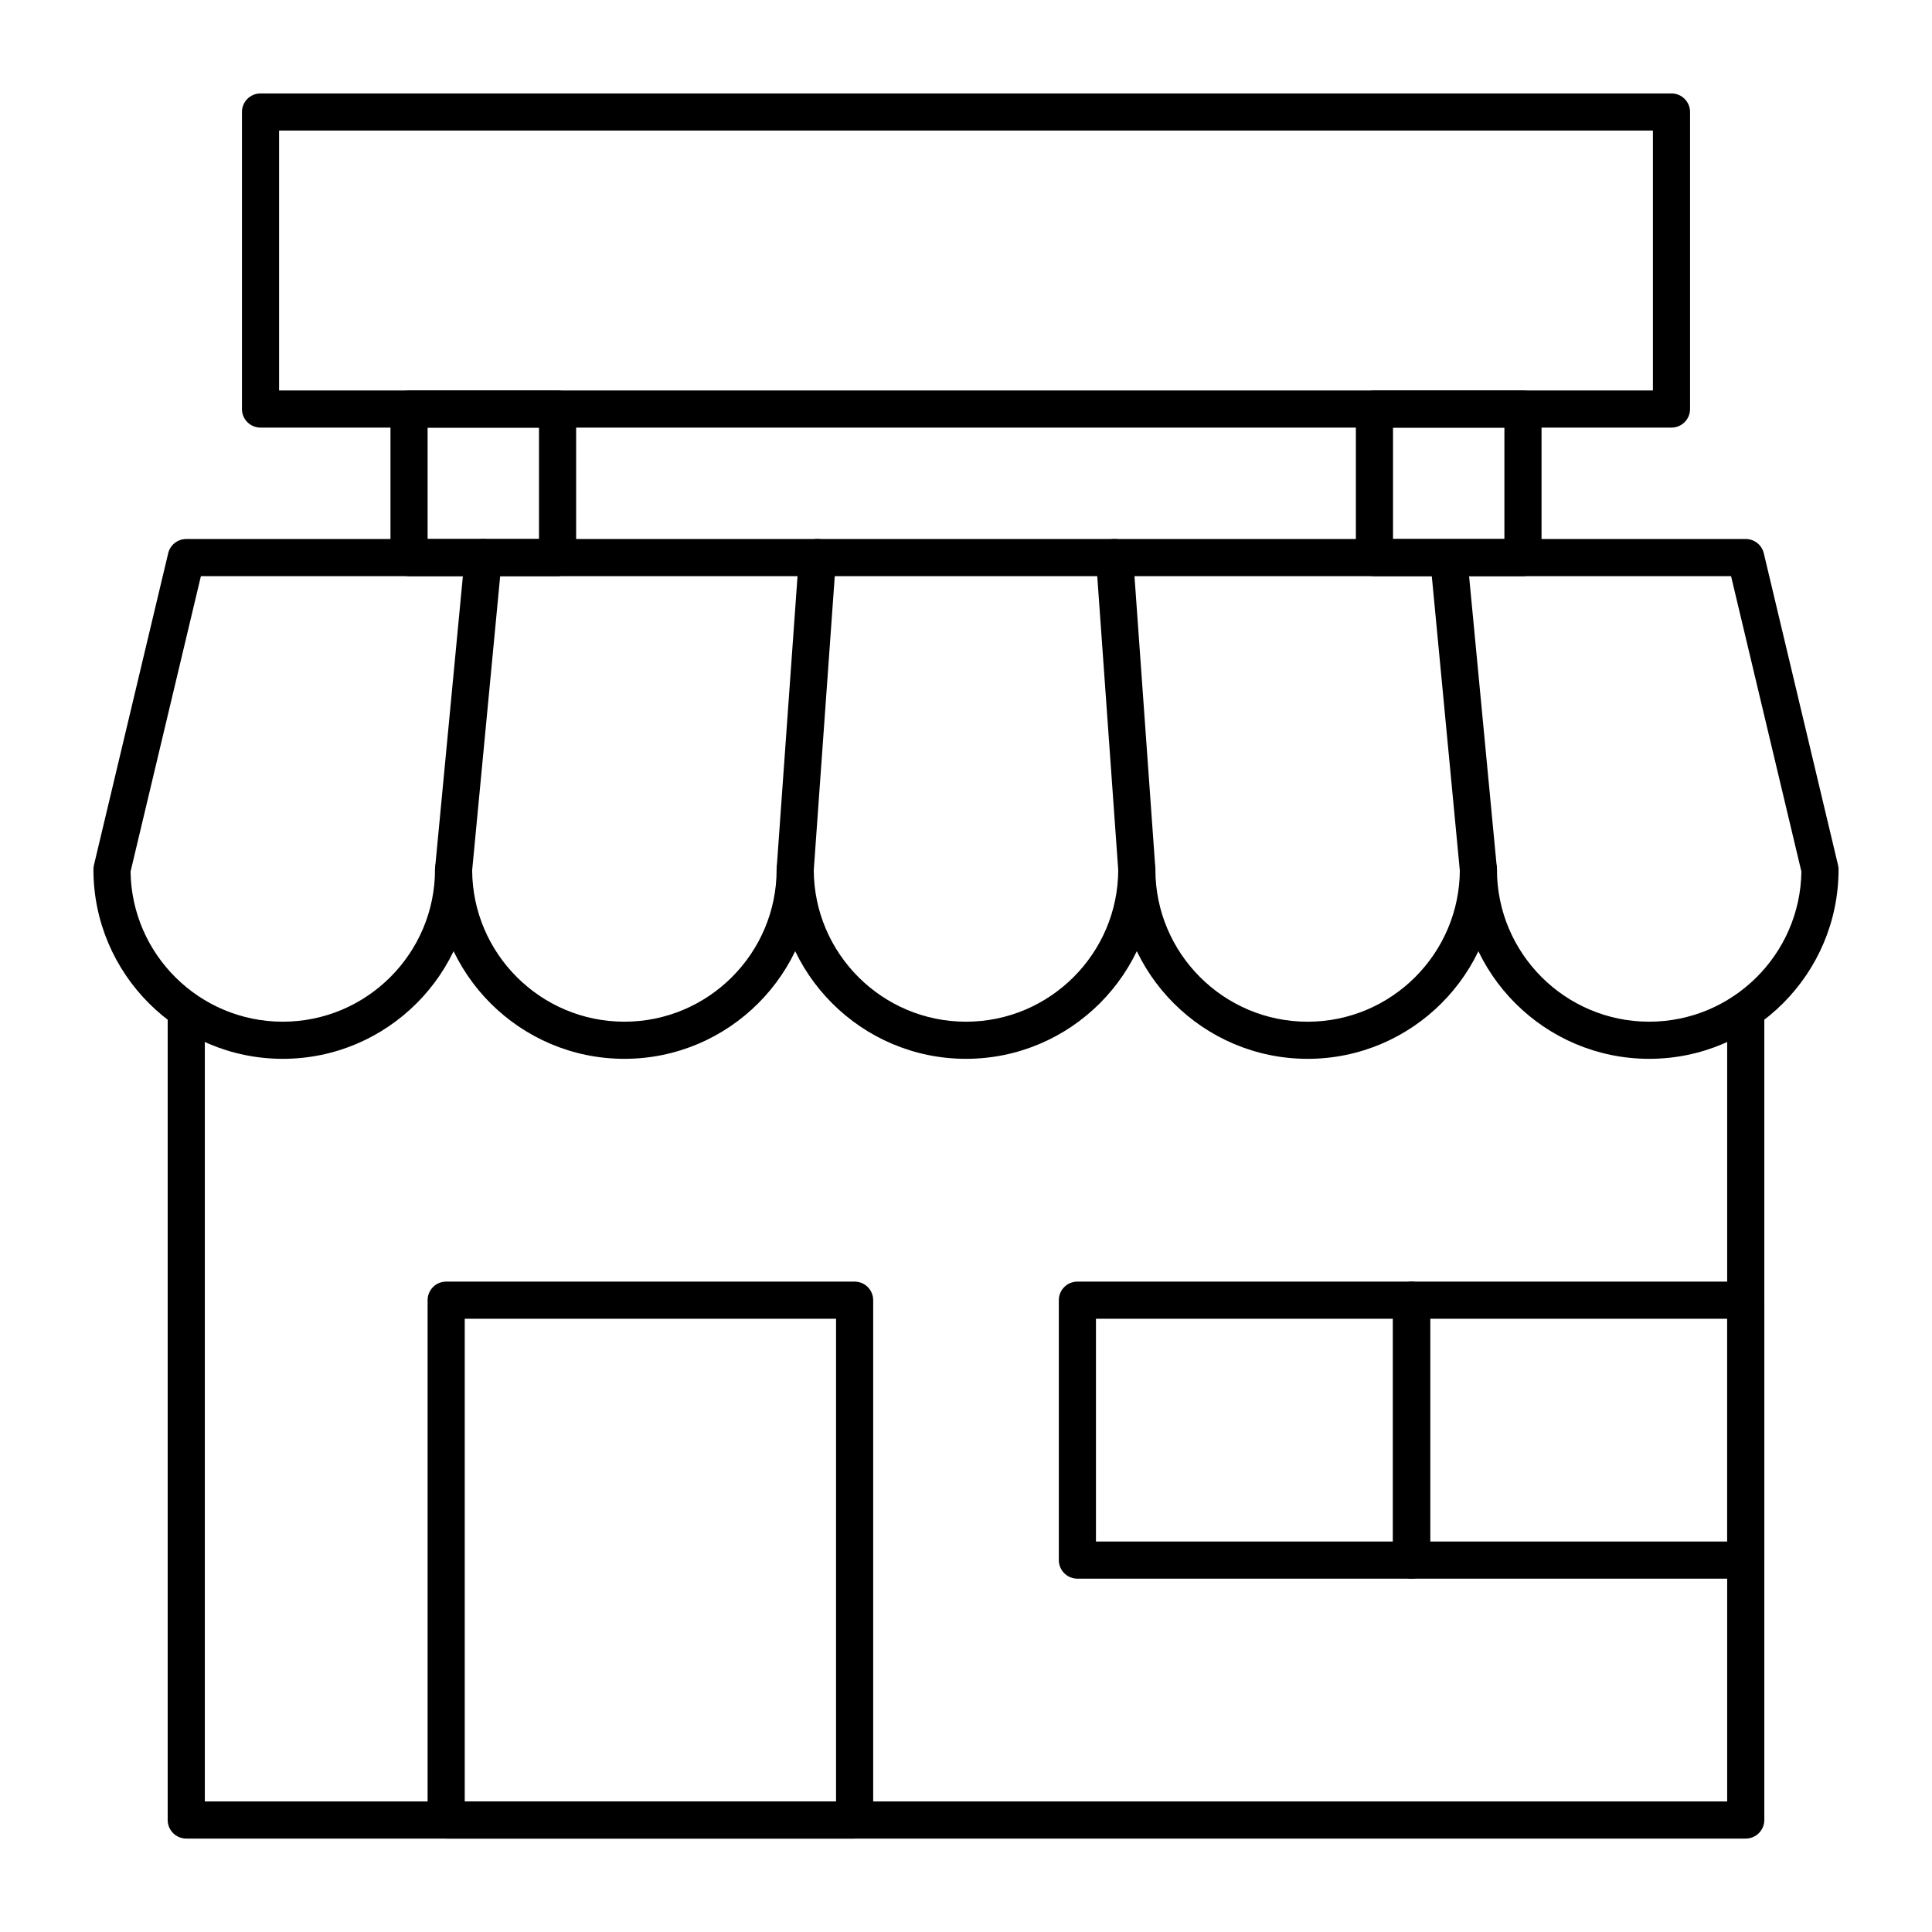
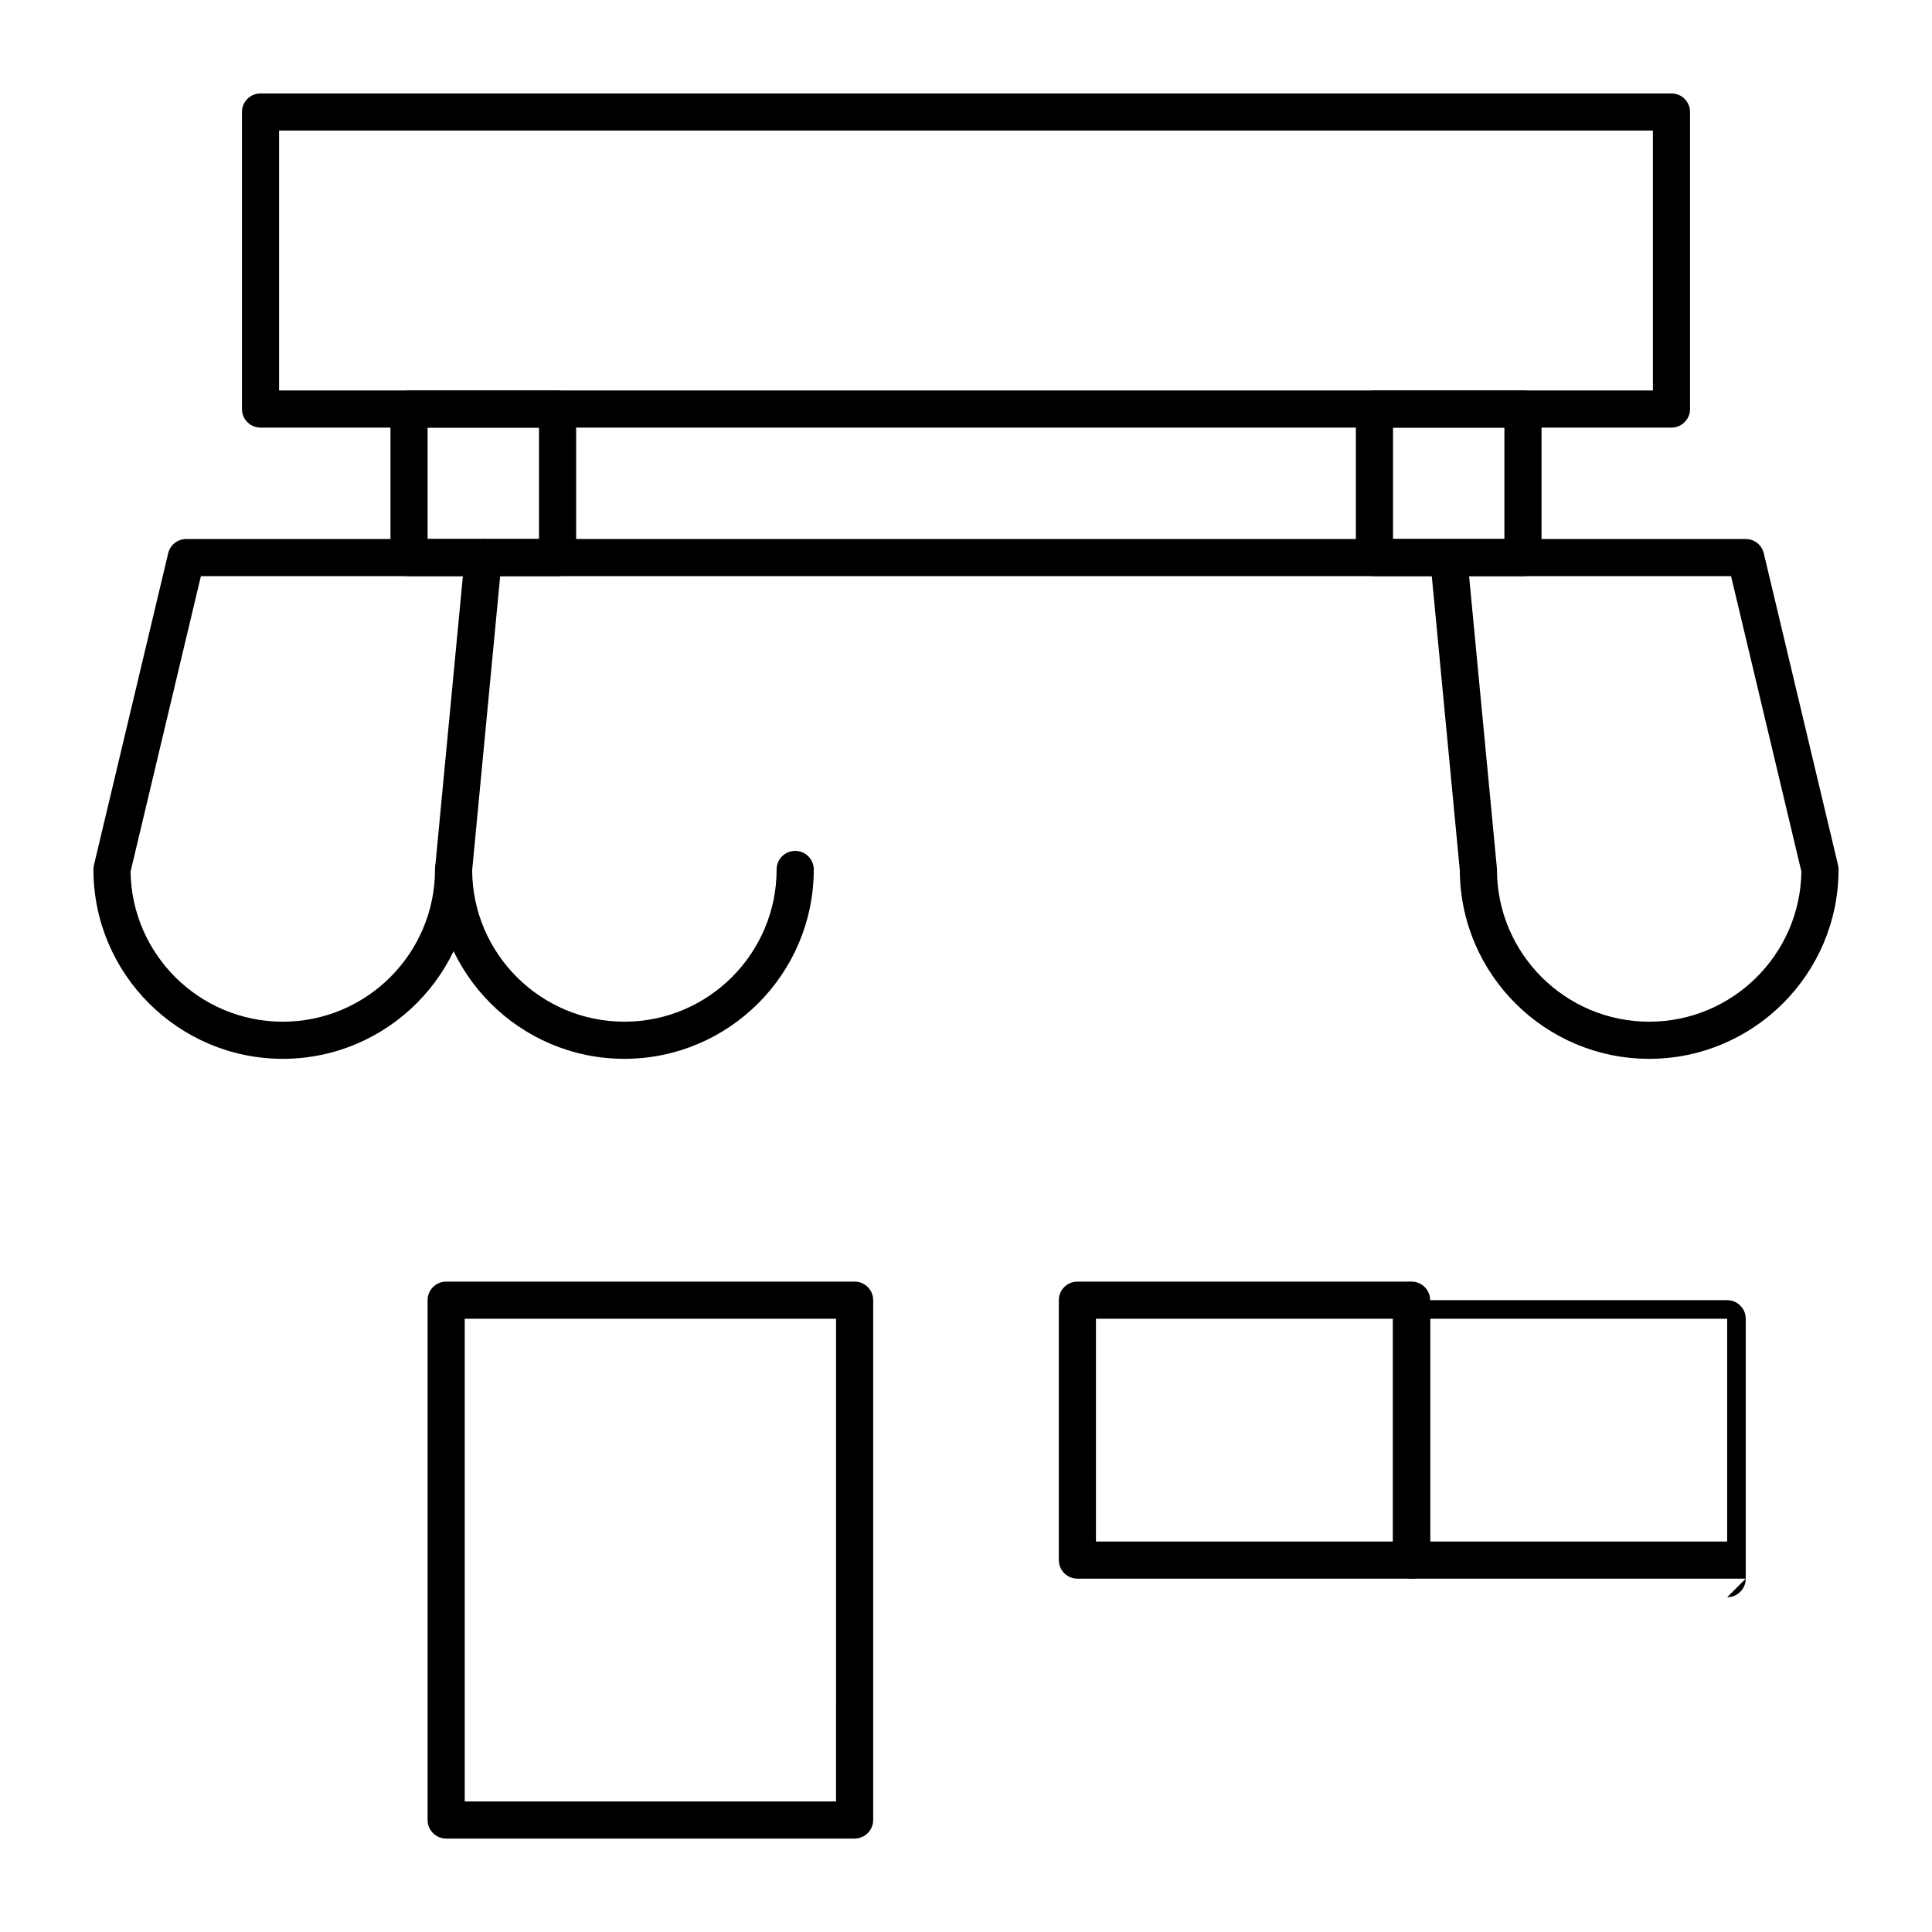
<svg xmlns="http://www.w3.org/2000/svg" fill="#000000" width="800px" height="800px" version="1.1" viewBox="144 144 512 512">
  <g>
    <path d="m581.05 424.6c-27.594 0-50.055-22.383-50.184-49.945l-7.426-77.973h-326.2l-18.641 78.297c0.301 21.988 18.281 39.781 40.34 39.781 22.246 0 40.344-18.098 40.344-40.344 0-2.719 2.203-4.922 4.922-4.922s4.922 2.203 4.922 4.922c0 27.672-22.512 50.184-50.184 50.184-27.672 0-50.184-22.512-50.184-50.184 0-0.383 0.043-0.766 0.133-1.141l19.68-82.656c0.523-2.215 2.504-3.777 4.785-3.777h334.51 0.117 78.656c2.277 0 4.258 1.562 4.785 3.781l19.68 82.656c0.09 0.371 0.133 0.754 0.133 1.137 0 27.672-22.512 50.184-50.184 50.184zm-47.727-127.92 7.359 77.27c0.016 0.156 0.023 0.312 0.023 0.465 0 22.246 18.098 40.344 40.344 40.344 22.059 0 40.039-17.793 40.34-39.785l-18.641-78.293z" />
    <path d="m309.47 424.6c-27.672 0-50.184-22.512-50.184-50.184 0-0.156 0.008-0.312 0.023-0.465l7.871-82.656c0.258-2.703 2.66-4.688 5.363-4.43 2.703 0.258 4.688 2.66 4.43 5.363l-7.848 82.414c0.125 22.141 18.176 40.117 40.344 40.117 22.246 0 40.344-18.098 40.344-40.344 0-2.719 2.203-4.922 4.922-4.922s4.922 2.203 4.922 4.922c0 27.672-22.516 50.184-50.188 50.184z" />
-     <path d="m400 424.6c-27.672 0-50.184-22.512-50.184-50.184 0-0.117 0.004-0.234 0.012-0.352l5.902-82.656c0.195-2.711 2.547-4.746 5.258-4.559 2.711 0.195 4.75 2.547 4.559 5.258l-5.891 82.48c0.094 22.168 18.156 40.176 40.344 40.176 22.246 0 40.344-18.098 40.344-40.344 0-2.719 2.203-4.922 4.922-4.922s4.922 2.203 4.922 4.922c-0.004 27.668-22.516 50.18-50.188 50.18z" />
-     <path d="m490.53 424.6c-27.609 0-50.086-22.414-50.184-50.004l-5.891-82.484c-0.195-2.711 1.848-5.066 4.559-5.258 2.723-0.191 5.066 1.848 5.258 4.559l5.902 82.656c0.008 0.117 0.012 0.234 0.012 0.352 0 22.246 18.098 40.344 40.344 40.344s40.344-18.098 40.344-40.344c0-2.719 2.203-4.922 4.922-4.922s4.922 2.203 4.922 4.922c-0.004 27.668-22.516 50.18-50.188 50.18z" />
    <path d="m586.96 257.32h-373.92c-2.719 0-4.922-2.203-4.922-4.922v-78.715c0-2.719 2.203-4.922 4.922-4.922h373.92c2.719 0 4.922 2.203 4.922 4.922v78.719c-0.004 2.715-2.207 4.918-4.922 4.918zm-369-9.84h364.08v-68.879h-364.08z" />
    <path d="m291.76 296.68h-39.359c-2.719 0-4.922-2.203-4.922-4.922v-39.359c0-2.719 2.203-4.922 4.922-4.922h39.359c2.719 0 4.922 2.203 4.922 4.922v39.359c0 2.719-2.203 4.922-4.922 4.922zm-34.441-9.84h29.52v-29.52h-29.52z" />
    <path d="m547.6 296.68h-39.359c-2.719 0-4.922-2.203-4.922-4.922v-39.359c0-2.719 2.203-4.922 4.922-4.922h39.359c2.719 0 4.922 2.203 4.922 4.922v39.359c0 2.719-2.203 4.922-4.922 4.922zm-34.438-9.84h29.52v-29.52h-29.52z" />
-     <path d="m606.64 631.24h-413.28c-2.719 0-4.922-2.203-4.922-4.922v-213.53c0-2.719 2.203-4.922 4.922-4.922s4.922 2.203 4.922 4.922v208.61h403.44l-0.004-208.61c0-2.719 2.203-4.922 4.922-4.922s4.922 2.203 4.922 4.922v213.53c-0.004 2.719-2.207 4.922-4.922 4.922z" />
    <path d="m370.48 631.24h-108.24c-2.719 0-4.922-2.203-4.922-4.922v-137.76c0-2.719 2.203-4.922 4.922-4.922h108.24c2.719 0 4.922 2.203 4.922 4.922v137.76c-0.004 2.715-2.207 4.918-4.926 4.918zm-103.32-9.84h98.398l0.004-127.92h-98.402z" />
    <path d="m518.08 562.36h-88.559c-2.719 0-4.922-2.203-4.922-4.922v-68.879c0-2.719 2.203-4.922 4.922-4.922h88.559c2.719 0 4.922 2.203 4.922 4.922v68.879c0 2.719-2.203 4.922-4.922 4.922zm-83.641-9.84h78.719v-59.039h-78.719z" />
-     <path d="m606.64 562.36h-88.559c-2.719 0-4.922-2.203-4.922-4.922v-68.879c0-2.719 2.203-4.922 4.922-4.922h88.559c2.719 0 4.922 2.203 4.922 4.922v68.879c-0.004 2.719-2.207 4.922-4.922 4.922zm-83.641-9.84h78.719v-59.039h-78.719z" />
+     <path d="m606.64 562.36h-88.559c-2.719 0-4.922-2.203-4.922-4.922v-68.879h88.559c2.719 0 4.922 2.203 4.922 4.922v68.879c-0.004 2.719-2.207 4.922-4.922 4.922zm-83.641-9.84h78.719v-59.039h-78.719z" />
  </g>
</svg>